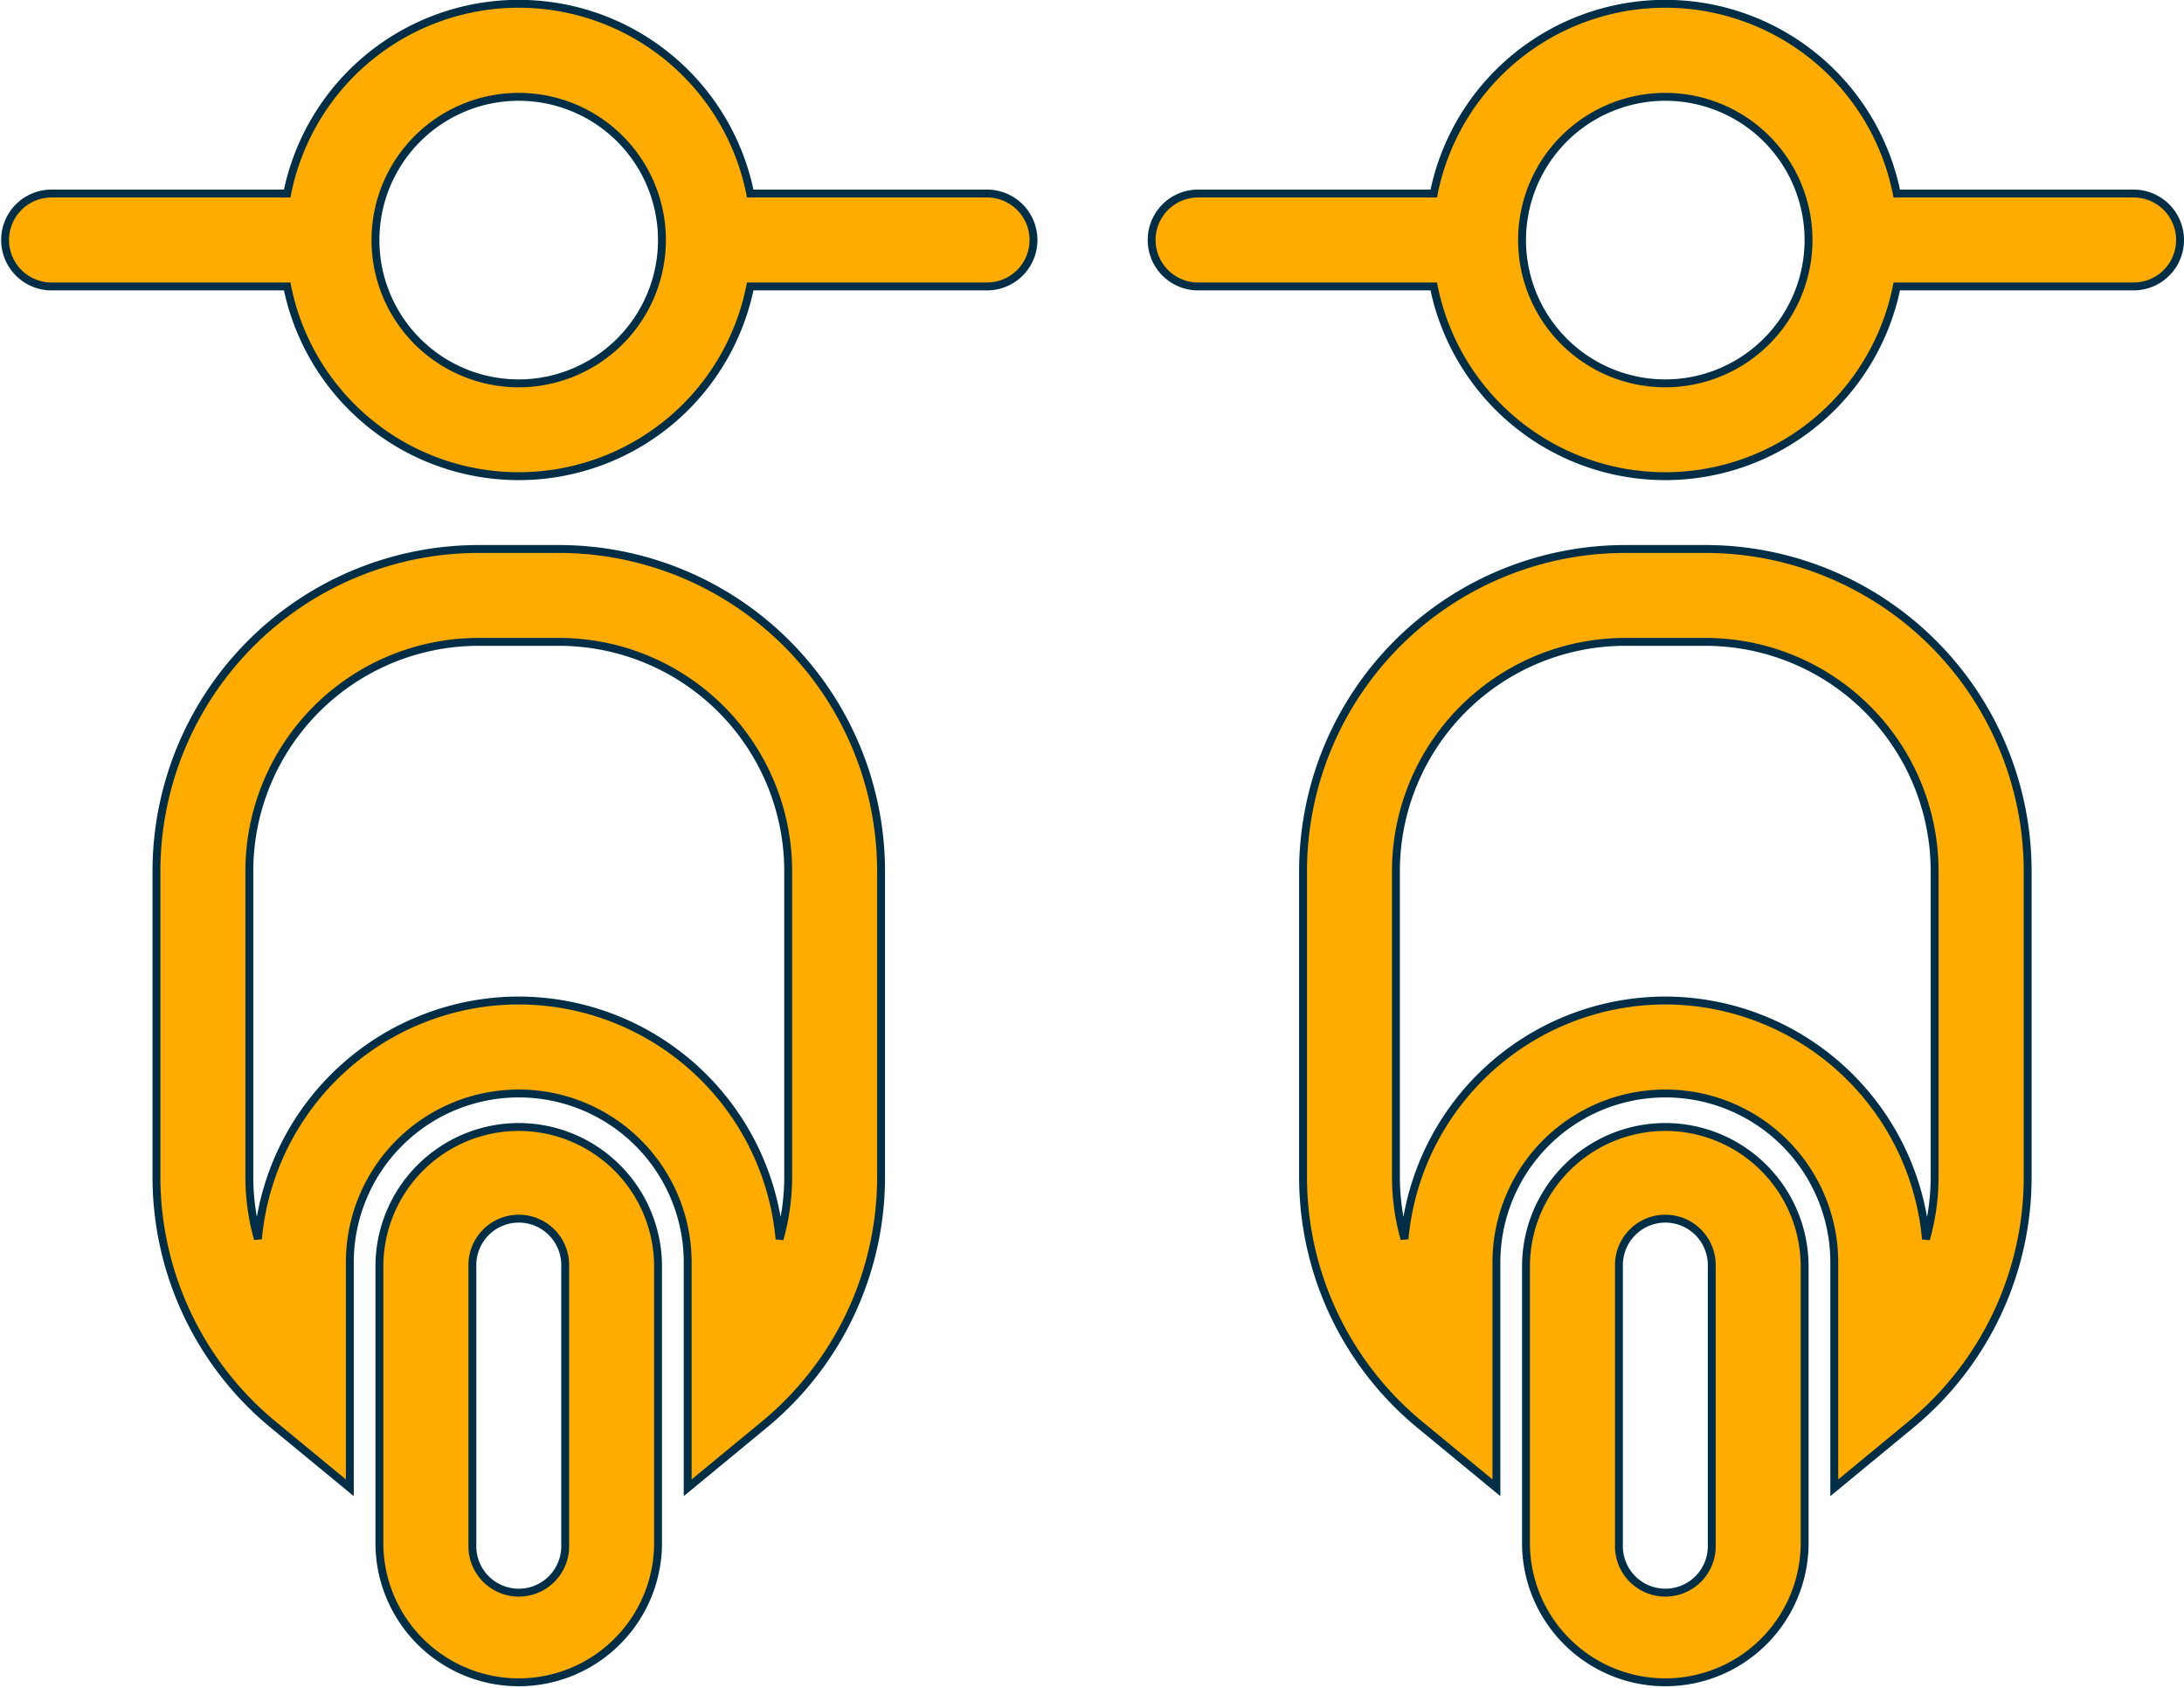
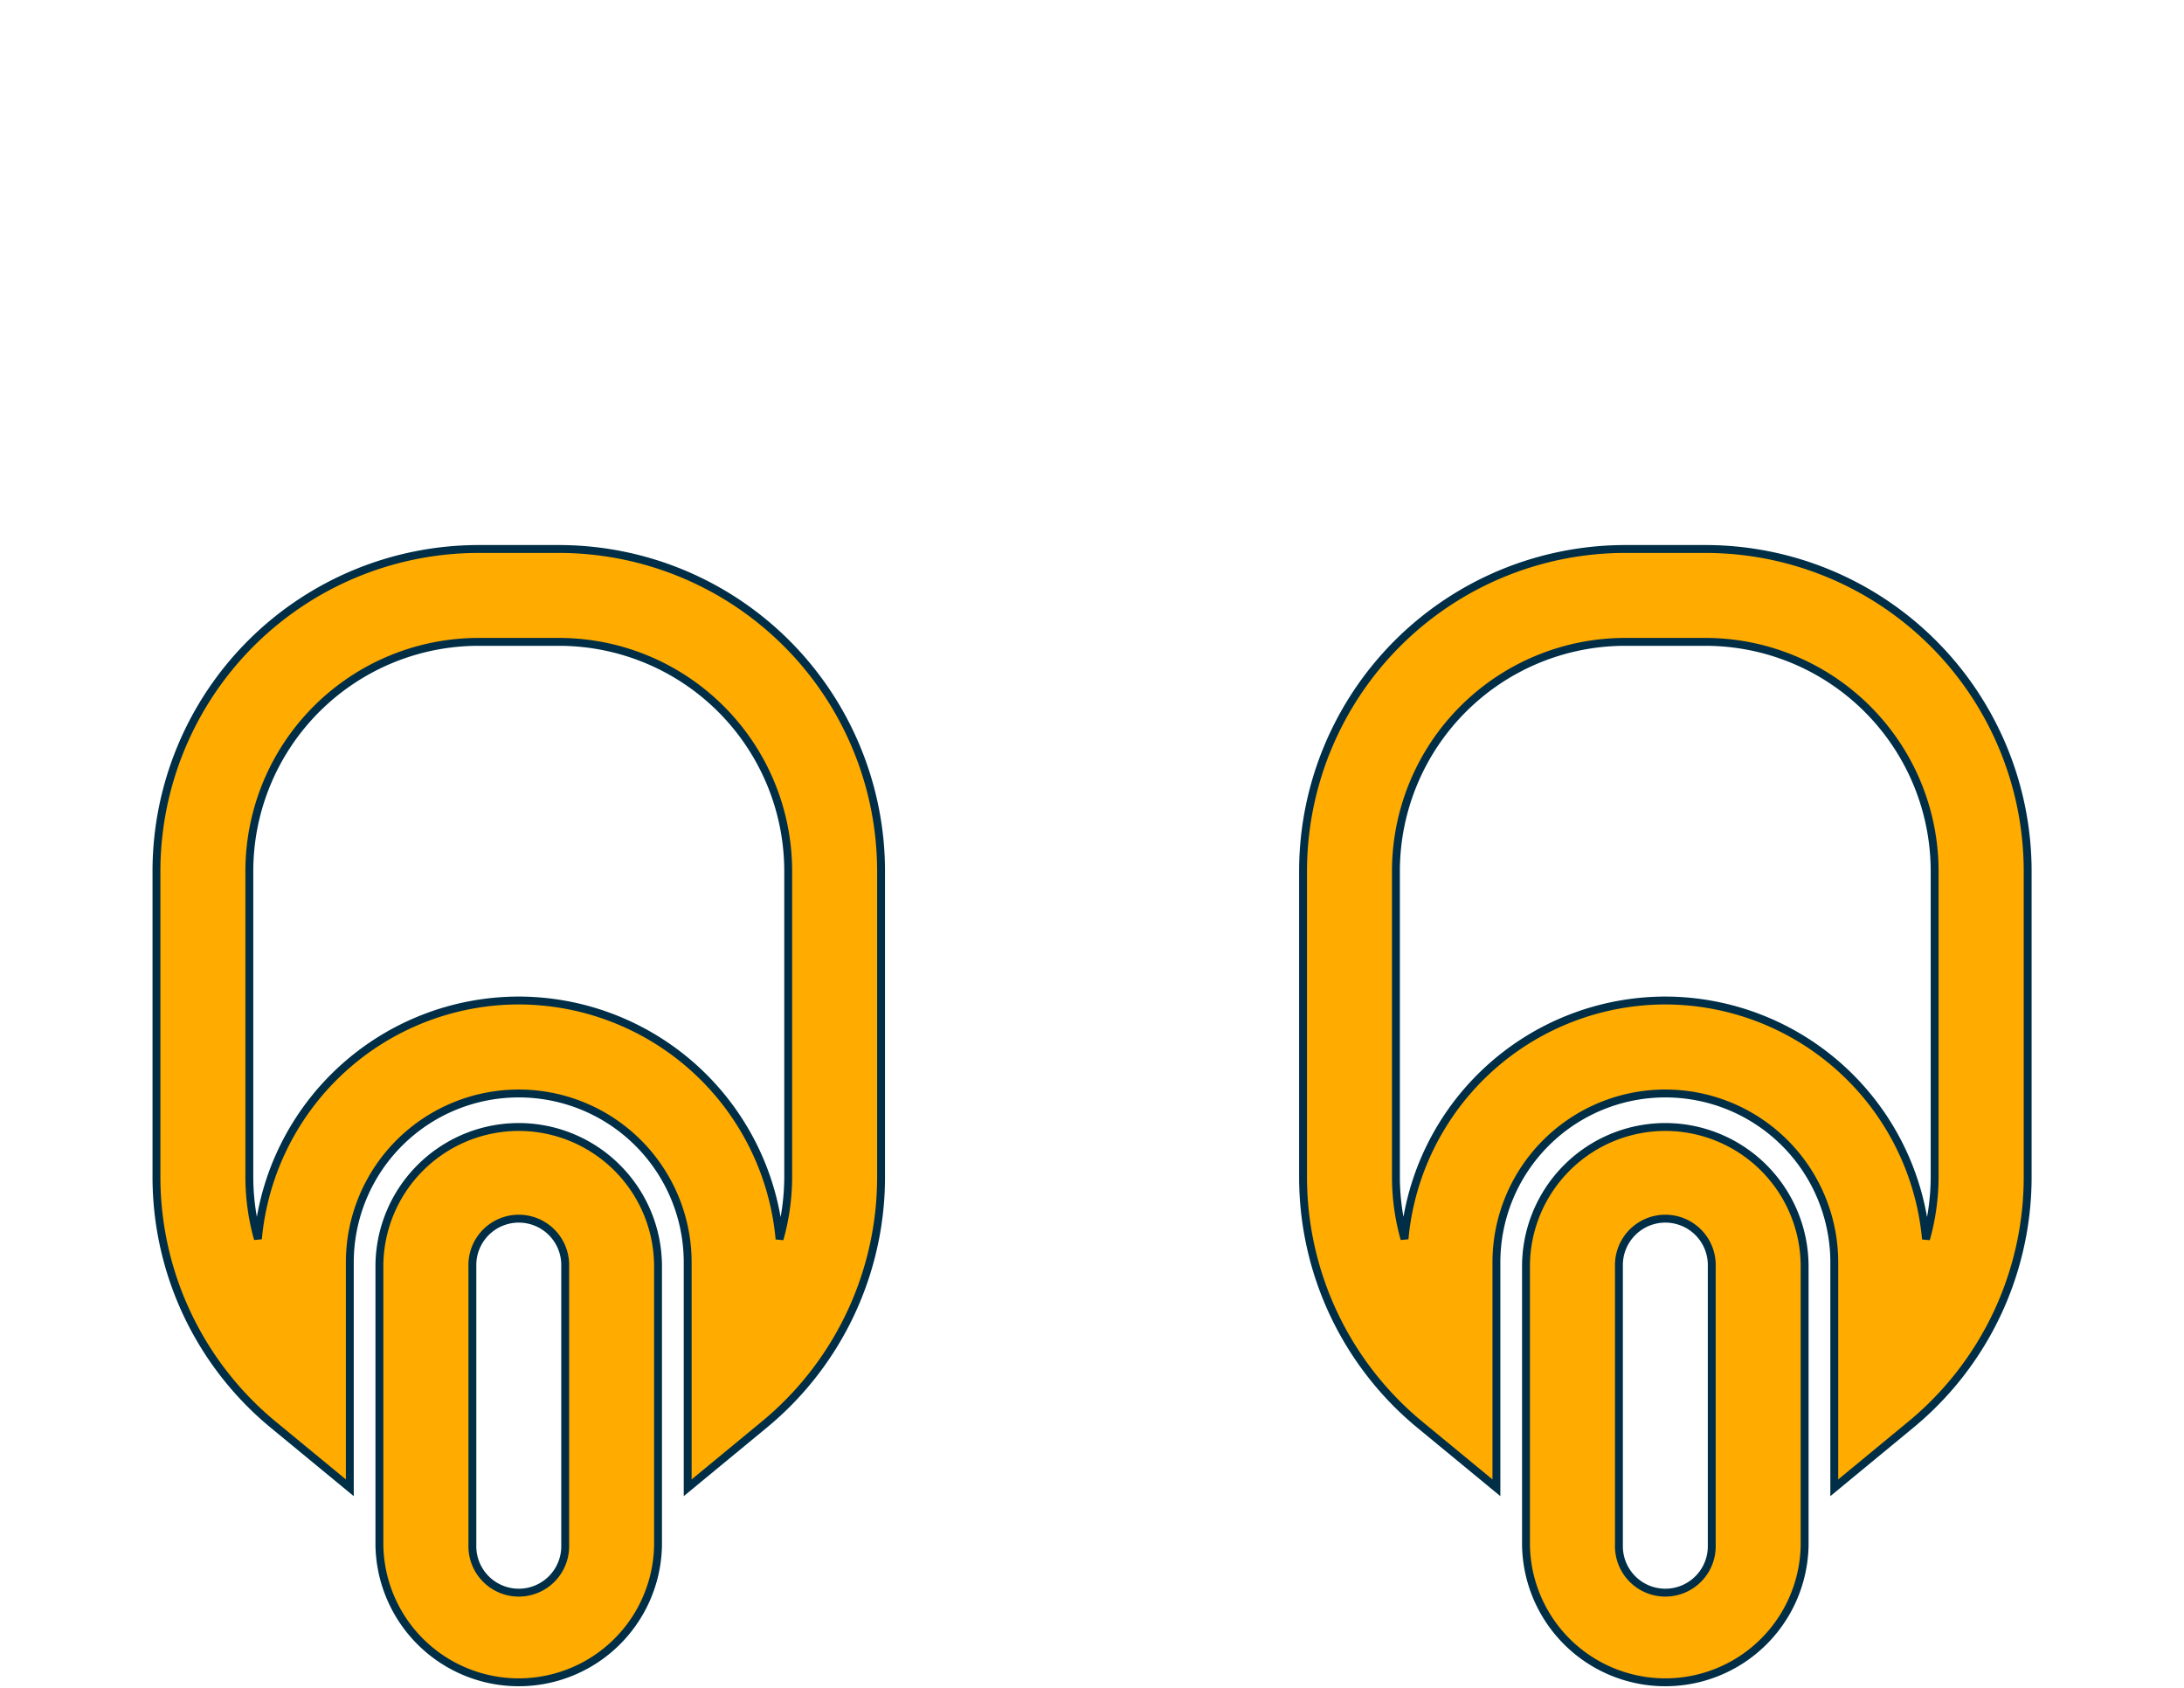
<svg xmlns="http://www.w3.org/2000/svg" width="69.25" height="53.526" viewBox="0 0 69.25 53.526">
  <g id="muti-icon" transform="translate(0.125 0.125)">
-     <path id="Path_155" data-name="Path 155" d="M60.037,24.7a1.473,1.473,0,0,0-1.472-1.472h-7.51a7.487,7.487,0,0,0-14.682,0h-7.51a1.473,1.473,0,0,0,0,2.945h7.51a7.487,7.487,0,0,0,14.682,0h7.51A1.472,1.472,0,0,0,60.037,24.7ZM43.714,29.246A4.542,4.542,0,1,1,48.256,24.7,4.548,4.548,0,0,1,43.714,29.246Z" transform="translate(-27.392 -17.217)" fill="#ffab00" stroke="#002e46" stroke-width="0.25" />
    <path id="Path_156" data-name="Path 156" d="M45.554,56.092a4.422,4.422,0,0,0-4.418,4.418v8.836a4.418,4.418,0,0,0,8.835,0V60.509A4.421,4.421,0,0,0,45.554,56.092Zm1.473,13.253a1.472,1.472,0,1,1-2.943,0V60.509a1.472,1.472,0,1,1,2.943,0Z" transform="translate(-29.231 -20.487)" fill="#ffab00" stroke="#002e46" stroke-width="0.25" />
    <path id="Path_157" data-name="Path 157" d="M52.227,62.714a10.172,10.172,0,0,0,3.724-7.88v-9.69a10.22,10.22,0,0,0-10.21-10.208H43.183A10.22,10.22,0,0,0,32.975,45.144v9.691a10.18,10.18,0,0,0,3.722,7.88L39.106,64.7V57.555a5.356,5.356,0,1,1,10.713,0V64.7ZM44.461,49.251a8.315,8.315,0,0,0-8.269,7.559,7.263,7.263,0,0,1-.272-1.976V45.144a7.272,7.272,0,0,1,7.263-7.263h2.558a7.272,7.272,0,0,1,7.265,7.263v9.691a7.311,7.311,0,0,1-.274,1.981A8.317,8.317,0,0,0,44.461,49.251Z" transform="translate(-28.139 -17.656)" fill="#ffab00" stroke="#002e46" stroke-width="0.25" />
-     <path id="Path_158" data-name="Path 158" d="M99.7,24.7a1.473,1.473,0,0,0-1.472-1.472h-7.51a7.487,7.487,0,0,0-14.682,0h-7.51a1.473,1.473,0,0,0,0,2.945h7.51a7.487,7.487,0,0,0,14.682,0h7.51A1.472,1.472,0,0,0,99.7,24.7ZM83.378,29.246A4.542,4.542,0,1,1,87.92,24.7,4.548,4.548,0,0,1,83.378,29.246Z" transform="translate(-30.7 -17.217)" fill="#ffab00" stroke="#002e46" stroke-width="0.25" />
    <path id="Path_159" data-name="Path 159" d="M85.218,56.092A4.422,4.422,0,0,0,80.8,60.51v8.836a4.418,4.418,0,0,0,8.835,0V60.509A4.421,4.421,0,0,0,85.218,56.092ZM86.69,69.345a1.472,1.472,0,1,1-2.943,0V60.509a1.472,1.472,0,1,1,2.943,0Z" transform="translate(-32.539 -20.487)" fill="#ffab00" stroke="#002e46" stroke-width="0.25" />
    <path id="Path_160" data-name="Path 160" d="M91.891,62.714a10.172,10.172,0,0,0,3.724-7.88v-9.69A10.22,10.22,0,0,0,85.4,34.936H82.847A10.22,10.22,0,0,0,72.639,45.144v9.691a10.18,10.18,0,0,0,3.722,7.88L78.77,64.7V57.555a5.356,5.356,0,1,1,10.713,0V64.7ZM84.125,49.251a8.315,8.315,0,0,0-8.269,7.559,7.263,7.263,0,0,1-.272-1.976V45.144a7.272,7.272,0,0,1,7.263-7.263H85.4a7.272,7.272,0,0,1,7.265,7.263v9.691a7.311,7.311,0,0,1-.274,1.981A8.317,8.317,0,0,0,84.125,49.251Z" transform="translate(-31.447 -17.656)" fill="#ffab00" stroke="#002e46" stroke-width="0.25" />
  </g>
</svg>